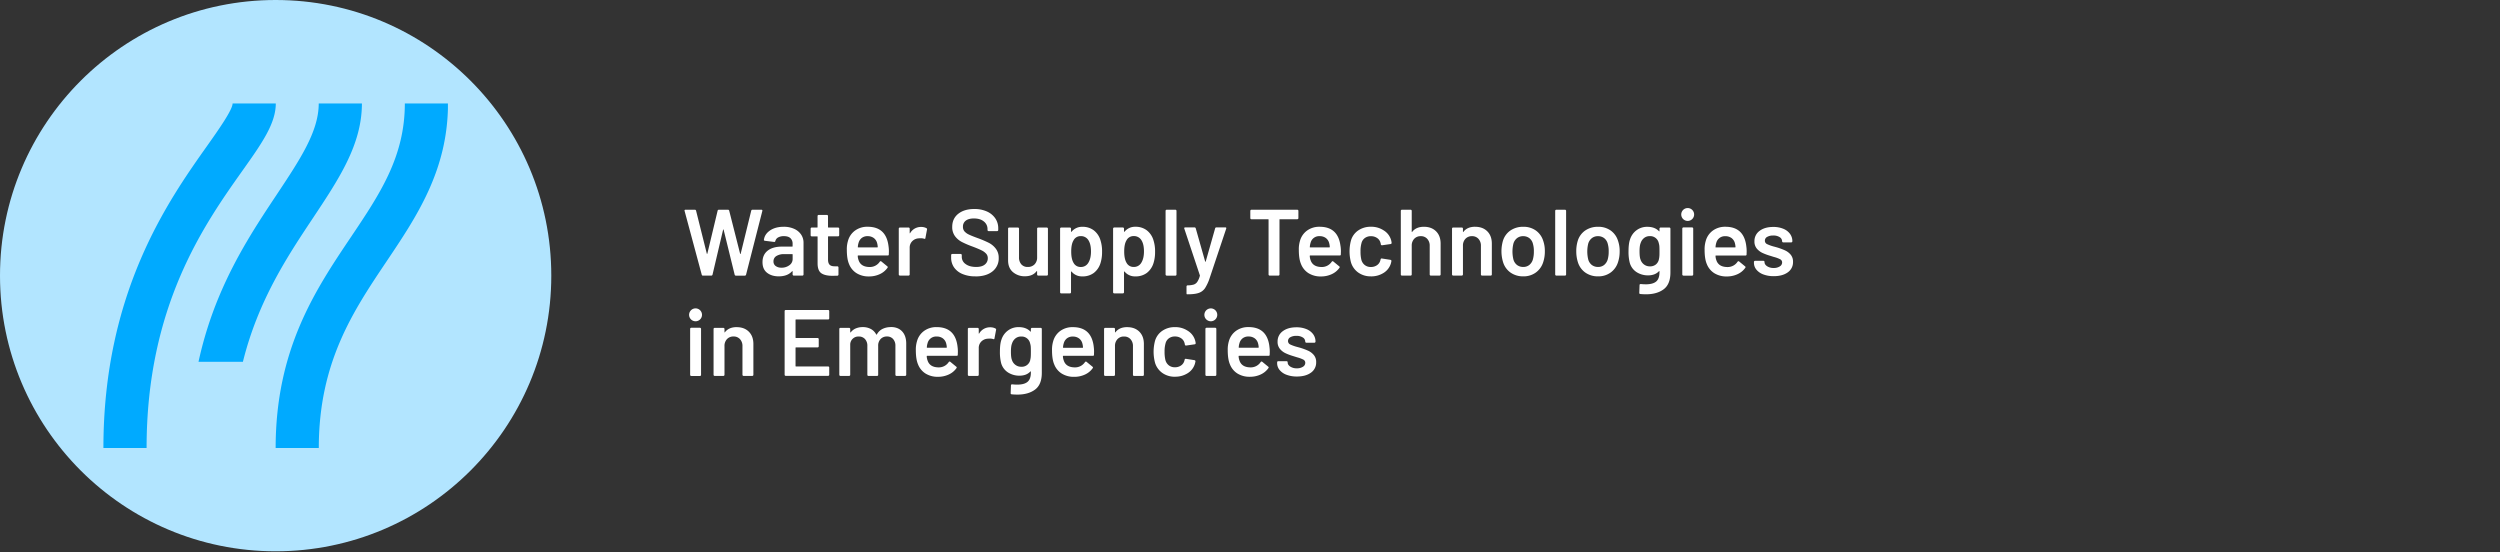
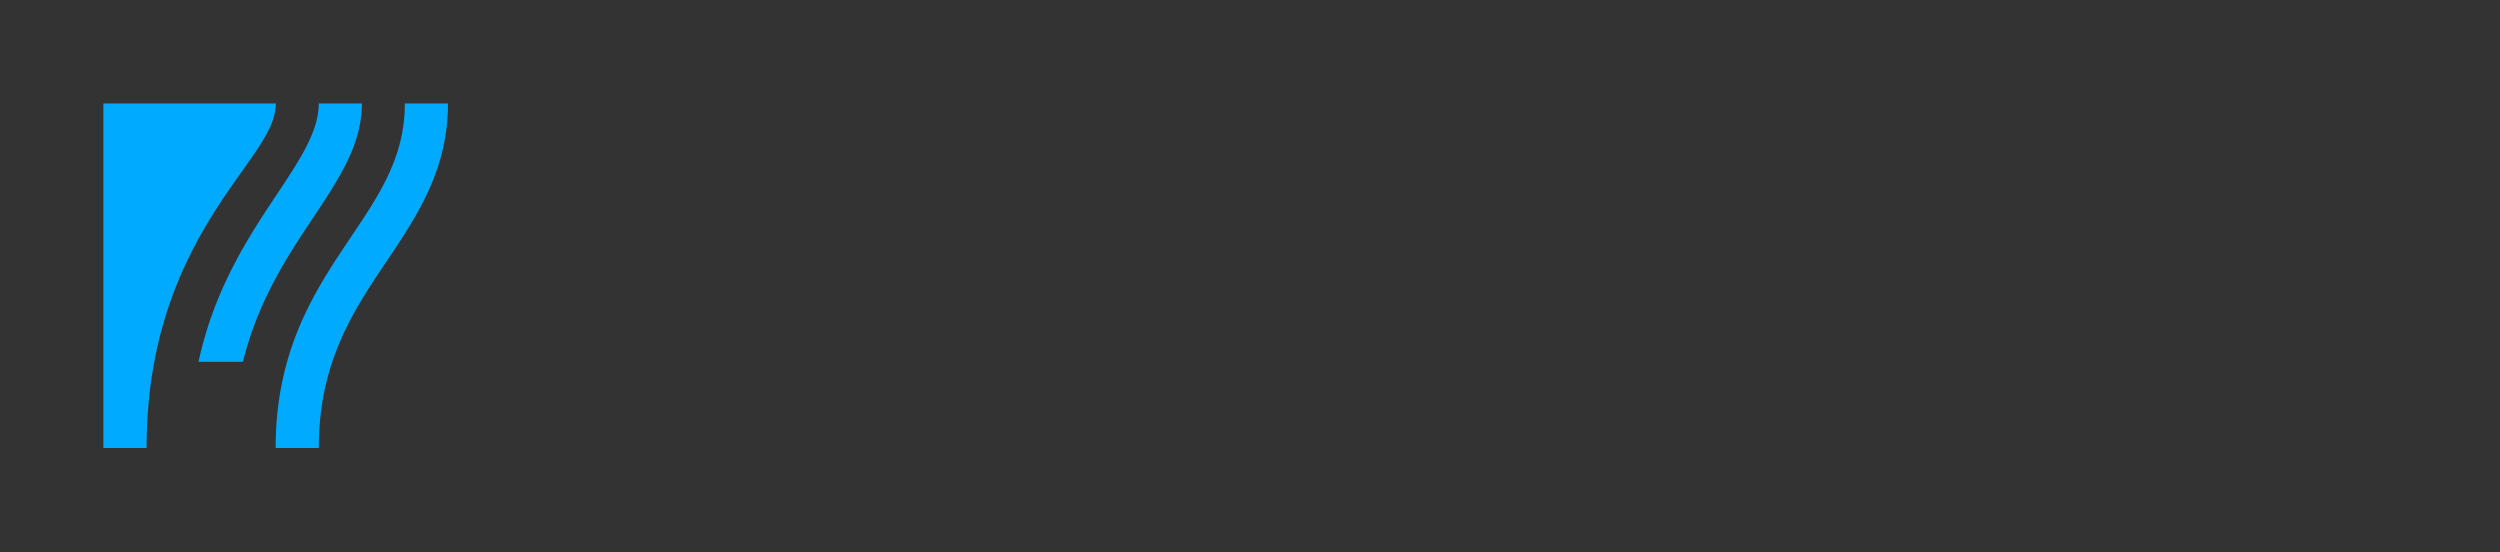
<svg xmlns="http://www.w3.org/2000/svg" id="Ebene_1" data-name="Ebene 1" viewBox="0 0 2565.42 566.93">
  <rect x="0" y="0" width="2565.42" height="566.93" fill="#333333" stroke="none" />
  <defs>
    <clipPath id="clip-path">
-       <rect width="1839.94" height="565.72" fill="none" />
-     </clipPath>
+       </clipPath>
    <clipPath id="clip-path-2">
      <rect x="106.07" y="106.16" width="353.57" height="353.53" fill="none" />
    </clipPath>
  </defs>
  <title>Zeichenfläche 1</title>
  <g clip-path="url(#clip-path)">
    <path d="M1330.81,386.37q9,0,14.39-3.91a12.59,12.59,0,0,0,5.41-10.77,11,11,0,0,0-2.42-7.39,16.72,16.72,0,0,0-5.89-4.44,68.89,68.89,0,0,0-8.59-3.14l-2.13-.58a40.12,40.12,0,0,1-7.58-2.65,3.82,3.82,0,0,1-2.27-3.53,4.34,4.34,0,0,1,2.37-3.91,11.94,11.94,0,0,1,6.13-1.4,11.67,11.67,0,0,1,6.71,1.69,5,5,0,0,1,2.46,4.2,1.09,1.09,0,0,0,.34.82,1.11,1.11,0,0,0,.82.34h8.21a1.16,1.16,0,0,0,1.16-1.16,12.65,12.65,0,0,0-2.41-7.58,15.84,15.84,0,0,0-6.86-5.21,26.23,26.23,0,0,0-10.33-1.89q-8.7,0-14,4a12.8,12.8,0,0,0-5.31,10.77,11.16,11.16,0,0,0,2.32,7.29,16.54,16.54,0,0,0,5.7,4.49,55.17,55.17,0,0,0,8.3,3.09l3.67,1.16a32.8,32.8,0,0,1,6.42,2.36,3.62,3.62,0,0,1,2,3.34,4.67,4.67,0,0,1-2.41,4,11.14,11.14,0,0,1-6.28,1.6,11.79,11.79,0,0,1-6.71-1.79q-2.65-1.79-2.66-4.2v-.19a1.14,1.14,0,0,0-1.15-1.16h-8.5a1.16,1.16,0,0,0-1.16,1.16v.87a10.9,10.9,0,0,0,2.51,7,16.48,16.48,0,0,0,7.1,4.92,29.06,29.06,0,0,0,10.67,1.79m-49.64-41.05a10.34,10.34,0,0,1,6.42,1.94,9.36,9.36,0,0,1,3.43,5.41,18,18,0,0,1,.58,3.67.42.42,0,0,1-.48.48h-19.61c-.39,0-.51-.16-.39-.48a16.58,16.58,0,0,1,.78-4.25,9.41,9.41,0,0,1,3.33-5,9.6,9.6,0,0,1,5.94-1.79m21.44,10.24q-2.41-19.89-21.44-19.89a21.25,21.25,0,0,0-12.89,3.91,19.39,19.39,0,0,0-7.3,10.67,29.47,29.47,0,0,0-1.15,9.08q0,9.27,2.22,14.49a19.45,19.45,0,0,0,7.68,9.46,23.18,23.18,0,0,0,12.79,3.38,25.8,25.8,0,0,0,11.06-2.32,19.7,19.7,0,0,0,8-6.56,1,1,0,0,0-.29-1.55l-6-4.93a.94.94,0,0,0-.68-.29,1.14,1.14,0,0,0-1,.58A12.17,12.17,0,0,1,1283.2,377q-9-.09-11.3-7.05a13.58,13.58,0,0,1-.87-4.34.43.43,0,0,1,.48-.49h30.23a1,1,0,0,0,1.16-1.16l.1-3a34.18,34.18,0,0,0-.39-5.41m-64.51,30.23H1247a1.16,1.16,0,0,0,1.16-1.16V337.5a1.11,1.11,0,0,0-.34-.82,1.13,1.13,0,0,0-.82-.34h-8.88a1.16,1.16,0,0,0-1.16,1.16v47.13a1.09,1.09,0,0,0,.34.82,1.08,1.08,0,0,0,.82.34m4.63-56.11a6.61,6.61,0,1,0-4.92-1.93,6.67,6.67,0,0,0,4.92,1.93m-37.08,56.88a23.59,23.59,0,0,0,13.13-3.62,17.16,17.16,0,0,0,7.44-9.8q.19-.67.48-2.22a1,1,0,0,0-.24-.92,1.59,1.59,0,0,0-.82-.43l-8.69-1.36a1.09,1.09,0,0,0-1.35,1,.4.4,0,0,1-.1.29,1,1,0,0,1-.1.48A8.4,8.4,0,0,1,1212,375a10.65,10.65,0,0,1-6.33,1.89,9.85,9.85,0,0,1-6.28-2,10.17,10.17,0,0,1-3.47-5.36,34.64,34.64,0,0,1-.87-8.6,30.18,30.18,0,0,1,1-8.59,9.05,9.05,0,0,1,3.43-5.17,10.2,10.2,0,0,1,6.23-1.89,11,11,0,0,1,6.18,1.74,8.37,8.37,0,0,1,3.48,4.45c.13.38.25.83.38,1.35a2.32,2.32,0,0,1,.1.77,1.16,1.16,0,0,0,1.16,1h.19l8.69-1.26a1.11,1.11,0,0,0,1.07-1.16V352a17.22,17.22,0,0,0-8.12-12.56,23,23,0,0,0-13.13-3.76,22.3,22.3,0,0,0-12.89,3.72,18.73,18.73,0,0,0-7.49,10.09,43.63,43.63,0,0,0,0,23,19.81,19.81,0,0,0,7.53,10.29,21.75,21.75,0,0,0,12.85,3.81m-49.06-50.89c-5.34,0-9.34,1.74-12,5.21-.07.2-.17.26-.29.2a.39.39,0,0,1-.2-.39V337.6a1.16,1.16,0,0,0-1.16-1.16h-8.88a1.08,1.08,0,0,0-.82.34,1.09,1.09,0,0,0-.34.82v47a1.09,1.09,0,0,0,.34.82,1.08,1.08,0,0,0,.82.34H1143a1.16,1.16,0,0,0,1.16-1.16V355.18a10,10,0,0,1,2.56-7.15,8.83,8.83,0,0,1,6.71-2.71,8.59,8.59,0,0,1,6.67,2.76,10.26,10.26,0,0,1,2.51,7.19v29.36a1.09,1.09,0,0,0,.34.82,1.08,1.08,0,0,0,.82.34h8.88a1.16,1.16,0,0,0,1.16-1.16V353q0-8-4.68-12.65t-12.51-4.63m-55.72,9.65a10.36,10.36,0,0,1,6.42,1.94,9.36,9.36,0,0,1,3.43,5.41,18,18,0,0,1,.58,3.67.42.42,0,0,1-.48.48h-19.61q-.59,0-.39-.48a16.58,16.58,0,0,1,.78-4.25,9.41,9.41,0,0,1,3.33-5,9.56,9.56,0,0,1,5.94-1.79m21.44,10.24q-2.41-19.89-21.44-19.89a21.3,21.3,0,0,0-12.9,3.91,19.43,19.43,0,0,0-7.29,10.67,29.44,29.44,0,0,0-1.16,9.08q0,9.27,2.23,14.49a19.38,19.38,0,0,0,7.67,9.46,23.24,23.24,0,0,0,12.8,3.38,25.8,25.8,0,0,0,11.06-2.32,19.76,19.76,0,0,0,8-6.56,1,1,0,0,0-.29-1.55l-6-4.93a.94.94,0,0,0-.68-.29,1.13,1.13,0,0,0-1,.58A12.18,12.18,0,0,1,1102.9,377q-9-.09-11.3-7.05a13.58,13.58,0,0,1-.87-4.34.43.43,0,0,1,.48-.49h30.23a1,1,0,0,0,1.16-1.16l.09-3a35.48,35.48,0,0,0-.38-5.41m-65.09,13.81a8.85,8.85,0,0,1-9.18,7,9.71,9.71,0,0,1-6.13-2,10.08,10.08,0,0,1-3.53-5.07q-1-2.41-1-8.41c0-3.86.38-6.69,1.16-8.49a10.64,10.64,0,0,1,3.47-5.12,9.14,9.14,0,0,1,5.89-1.94,8.88,8.88,0,0,1,9.18,7.06,15.33,15.33,0,0,1,.63,3.14c.09,1.06.14,2.81.14,5.26s-.05,4.33-.14,5.45a19.19,19.19,0,0,1-.53,3.14m.67-31.77v2.32a.37.37,0,0,1-.19.38c-.13.07-.26,0-.39-.19q-4.24-4.44-11.88-4.44a18,18,0,0,0-11.1,3.52,18.66,18.66,0,0,0-6.67,9.42q-1.54,4.25-1.54,12.26a45.24,45.24,0,0,0,1.25,11.69,16.69,16.69,0,0,0,7.25,9.75,21.53,21.53,0,0,0,11.49,3.19q7.25,0,11.2-4.25a.38.38,0,0,1,.39-.14c.13,0,.19.14.19.34v.77q0,6.75-3.43,9.61t-10.67,2.85a50.26,50.26,0,0,1-5-.29c-.9,0-1.35.35-1.35,1.06l-.29,7.92a1.08,1.08,0,0,0,1.06,1.25,57.08,57.08,0,0,0,5.89.29q11.2,0,18.11-5.16t6.9-17.24V337.6a1.12,1.12,0,0,0-.33-.82,1.11,1.11,0,0,0-.82-.34h-8.89a1.11,1.11,0,0,0-.82.34,1.09,1.09,0,0,0-.34.82m-41.72-1.74a12.75,12.75,0,0,0-11.3,6.28c-.13.19-.24.27-.34.24s-.14-.18-.14-.43V337.6a1.16,1.16,0,0,0-1.16-1.16h-8.88a1.14,1.14,0,0,0-1.16,1.16v47a1.14,1.14,0,0,0,1.16,1.16h8.88a1.16,1.16,0,0,0,1.16-1.16V357.3a9.25,9.25,0,0,1,2.7-6.9,10,10,0,0,1,6.76-2.85,13.62,13.62,0,0,1,1.93-.1,10.83,10.83,0,0,1,3.39.48c.83.33,1.28.1,1.35-.67l1.64-8.69a1.2,1.2,0,0,0-.58-1.45,11.14,11.14,0,0,0-5.41-1.26m-55,9.46a10.36,10.36,0,0,1,6.42,1.94,9.41,9.41,0,0,1,3.43,5.41,18.76,18.76,0,0,1,.58,3.67.43.43,0,0,1-.49.48h-19.6q-.59,0-.39-.48a17.07,17.07,0,0,1,.77-4.25,9.05,9.05,0,0,1,9.28-6.77m21.44,10.24q-2.43-19.89-21.44-19.89a21.28,21.28,0,0,0-12.9,3.91,19.43,19.43,0,0,0-7.29,10.67,29.44,29.44,0,0,0-1.16,9.08q0,9.27,2.22,14.49a19.45,19.45,0,0,0,7.68,9.46,23.24,23.24,0,0,0,12.8,3.38,25.76,25.76,0,0,0,11-2.32,19.63,19.63,0,0,0,8-6.56,1,1,0,0,0-.29-1.55l-6-4.93a1,1,0,0,0-.68-.29,1.15,1.15,0,0,0-1,.58A12.15,12.15,0,0,1,963.15,377q-9-.09-11.3-7.05a13.94,13.94,0,0,1-.86-4.34c0-.33.15-.49.48-.49H981.7a1,1,0,0,0,1.15-1.16l.1-3a35.48,35.48,0,0,0-.38-5.41m-68.48-19.89a19,19,0,0,0-8.4,1.83,13.33,13.33,0,0,0-5.89,5.7c-.26.26-.48.26-.68,0a13.21,13.21,0,0,0-5.5-5.6,17.17,17.17,0,0,0-8.31-1.93,18.08,18.08,0,0,0-7,1.3,12.88,12.88,0,0,0-5.26,4c-.13.19-.26.26-.39.19a.37.37,0,0,1-.19-.38V337.6a1.13,1.13,0,0,0-.34-.82,1.11,1.11,0,0,0-.82-.34h-8.89a1.11,1.11,0,0,0-.82.34,1.12,1.12,0,0,0-.33.82v47a1.12,1.12,0,0,0,.33.82,1.11,1.11,0,0,0,.82.34h8.89a1.11,1.11,0,0,0,.82-.34,1.13,1.13,0,0,0,.34-.82V353.24a8.34,8.34,0,0,1,8.79-7.92,8.26,8.26,0,0,1,6.37,2.61,10,10,0,0,1,2.42,7.05v29.65a1.12,1.12,0,0,0,.33.82,1.11,1.11,0,0,0,.82.34H900a1.08,1.08,0,0,0,.82-.34,1.09,1.09,0,0,0,.34-.82V354.89a9.63,9.63,0,0,1,2.51-7,8.59,8.59,0,0,1,6.47-2.61,8.13,8.13,0,0,1,6.33,2.61,10.09,10.09,0,0,1,2.37,7.05v29.65a1.12,1.12,0,0,0,.33.82,1.11,1.11,0,0,0,.82.34h8.79a1.16,1.16,0,0,0,1.16-1.16v-32q0-8-4.2-12.51t-11.64-4.49m-63.16-9v-7.34a1.12,1.12,0,0,0-.33-.82,1.11,1.11,0,0,0-.82-.34H806.32a1.14,1.14,0,0,0-1.16,1.16v65.28a1.14,1.14,0,0,0,1.16,1.16h43.46a1.11,1.11,0,0,0,.82-.34,1.12,1.12,0,0,0,.33-.82v-7.34a1.14,1.14,0,0,0-1.15-1.16H816.84a.42.42,0,0,1-.48-.48V357a.42.42,0,0,1,.48-.48H839a1.11,1.11,0,0,0,.82-.34,1.13,1.13,0,0,0,.34-.82V348a1.13,1.13,0,0,0-.34-.82,1.11,1.11,0,0,0-.82-.34H816.84a.42.42,0,0,1-.48-.48V328.33a.42.42,0,0,1,.48-.48h32.94a1.14,1.14,0,0,0,1.15-1.16m-95,9q-8,0-12,5.21c-.07.2-.16.26-.29.2a.4.4,0,0,1-.19-.39V337.6a1.13,1.13,0,0,0-.34-.82,1.11,1.11,0,0,0-.82-.34H733.4a1.11,1.11,0,0,0-.82.34,1.09,1.09,0,0,0-.34.82v47a1.09,1.09,0,0,0,.34.82,1.11,1.11,0,0,0,.82.34h8.89a1.11,1.11,0,0,0,.82-.34,1.13,1.13,0,0,0,.34-.82V355.18A10,10,0,0,1,746,348a8.85,8.85,0,0,1,6.72-2.71,8.57,8.57,0,0,1,6.66,2.76,10.26,10.26,0,0,1,2.51,7.19v29.36a1.16,1.16,0,0,0,1.16,1.16h8.89a1.11,1.11,0,0,0,.82-.34,1.13,1.13,0,0,0,.34-.82V353q0-8-4.69-12.65t-12.51-4.63m-46.54,50.12h8.88a1.11,1.11,0,0,0,.82-.34,1.09,1.09,0,0,0,.34-.82V337.5a1.11,1.11,0,0,0-.34-.82,1.15,1.15,0,0,0-.82-.34h-8.88a1.16,1.16,0,0,0-.83.34,1.14,1.14,0,0,0-.33.82v47.13a1.14,1.14,0,0,0,1.16,1.16M714,329.68a6.62,6.62,0,1,0-4.92-1.93,6.67,6.67,0,0,0,4.92,1.93" fill="#fff" />
-     <path d="M1820.14,283.4q9,0,14.39-3.91a12.56,12.56,0,0,0,5.41-10.77,11,11,0,0,0-2.41-7.39,16.81,16.81,0,0,0-5.89-4.44,69.1,69.1,0,0,0-8.6-3.14l-2.12-.58a40,40,0,0,1-7.58-2.66,3.79,3.79,0,0,1-2.27-3.52,4.33,4.33,0,0,1,2.36-3.91,12,12,0,0,1,6.14-1.4,11.69,11.69,0,0,1,6.71,1.69,5,5,0,0,1,2.46,4.2,1.16,1.16,0,0,0,1.16,1.16h8.21a1.11,1.11,0,0,0,.82-.34,1.13,1.13,0,0,0,.34-.82,12.6,12.6,0,0,0-2.42-7.58,15.87,15.87,0,0,0-6.86-5.22,26.38,26.38,0,0,0-10.33-1.88q-8.69,0-14,4a12.8,12.8,0,0,0-5.31,10.77,11.21,11.21,0,0,0,2.31,7.29,16.73,16.73,0,0,0,5.7,4.49,54.91,54.91,0,0,0,8.31,3.09l3.67,1.16a31.53,31.53,0,0,1,6.42,2.36,3.61,3.61,0,0,1,2,3.34,4.69,4.69,0,0,1-2.42,4,11.13,11.13,0,0,1-6.27,1.6,11.74,11.74,0,0,1-6.71-1.79c-1.78-1.19-2.66-2.59-2.66-4.2v-.19a1.08,1.08,0,0,0-.34-.82,1.09,1.09,0,0,0-.82-.34H1801a1.11,1.11,0,0,0-.82.34,1.08,1.08,0,0,0-.34.82v.87a11,11,0,0,0,2.51,7,16.54,16.54,0,0,0,7.1,4.92,29.34,29.34,0,0,0,10.67,1.79m-49.63-41a10.36,10.36,0,0,1,6.42,1.94,9.41,9.41,0,0,1,3.43,5.4,19,19,0,0,1,.58,3.67.43.43,0,0,1-.49.49h-19.6c-.39,0-.52-.16-.39-.49a17.07,17.07,0,0,1,.77-4.24,9.05,9.05,0,0,1,9.28-6.77M1792,252.59q-2.42-19.89-21.44-19.89a21.28,21.28,0,0,0-12.9,3.91,19.39,19.39,0,0,0-7.29,10.67,29.44,29.44,0,0,0-1.16,9.08q0,9.27,2.22,14.49a19.45,19.45,0,0,0,7.68,9.46,23.24,23.24,0,0,0,12.8,3.38,25.83,25.83,0,0,0,11.06-2.32,19.61,19.61,0,0,0,8-6.57,1,1,0,0,0-.29-1.54l-6-4.93a1,1,0,0,0-.68-.29,1.15,1.15,0,0,0-1,.58,12.15,12.15,0,0,1-10.43,5.41q-9-.09-11.3-7a14,14,0,0,1-.86-4.35.42.42,0,0,1,.48-.48h30.23a1,1,0,0,0,1.16-1.16l.09-3a35.39,35.39,0,0,0-.38-5.41m-64.52,30.23h8.89a1.11,1.11,0,0,0,.82-.34,1.13,1.13,0,0,0,.34-.82V234.53a1.16,1.16,0,0,0-1.16-1.16h-8.89a1.16,1.16,0,0,0-1.16,1.16v47.13a1.13,1.13,0,0,0,.34.82,1.11,1.11,0,0,0,.82.34m4.64-56.11a6.61,6.61,0,1,0-4.93-1.93,6.68,6.68,0,0,0,4.93,1.93m-29.84,39.69a9.3,9.3,0,0,1-3.09,5,9.21,9.21,0,0,1-6.09,1.94,9.73,9.73,0,0,1-6.13-2,10,10,0,0,1-3.52-5.08q-1-2.4-1-8.4,0-5.79,1.16-8.5a10.74,10.74,0,0,1,3.48-5.11,9.1,9.1,0,0,1,5.89-1.94,8.89,8.89,0,0,1,9.17,7.05,15.47,15.47,0,0,1,.63,3.14c.1,1.07.14,2.82.14,5.27s0,4.33-.14,5.45a18.18,18.18,0,0,1-.53,3.14m.67-31.77V237a.37.37,0,0,1-.19.38c-.13.07-.26,0-.38-.19q-4.26-4.44-11.89-4.44a18.07,18.07,0,0,0-11.1,3.52,18.58,18.58,0,0,0-6.66,9.42q-1.54,4.25-1.55,12.26a44.81,44.81,0,0,0,1.26,11.69,16.64,16.64,0,0,0,7.24,9.75,21.58,21.58,0,0,0,11.49,3.19q7.25,0,11.21-4.25a.36.36,0,0,1,.38-.14c.13,0,.19.14.19.33v.78q0,6.75-3.42,9.6t-10.68,2.85a50,50,0,0,1-5-.28c-.9,0-1.35.35-1.35,1.06l-.29,7.92a1.08,1.08,0,0,0,1.06,1.25c1.93.19,3.9.29,5.89.29q11.21,0,18.11-5.17t6.91-17.23V234.63a1.13,1.13,0,0,0-.34-.82,1.11,1.11,0,0,0-.82-.34h-8.89a1.11,1.11,0,0,0-.82.34,1.13,1.13,0,0,0-.34.82m-63,39.3a10.3,10.3,0,0,1-6.43-2,10.6,10.6,0,0,1-3.71-5.7,34.43,34.43,0,0,1,0-16.23,11,11,0,0,1,3.76-5.65,9.93,9.93,0,0,1,6.18-2,10.26,10.26,0,0,1,6.38,2,10.52,10.52,0,0,1,3.67,5.65,27,27,0,0,1,1,8.12,28.71,28.71,0,0,1-1,8.11,11.47,11.47,0,0,1-3.72,5.7,9.58,9.58,0,0,1-6.13,2m0,9.66a21.3,21.3,0,0,0,12.84-3.91,20.72,20.72,0,0,0,7.63-10.77,34.79,34.79,0,0,0,1.64-11,31.33,31.33,0,0,0-1.74-11,20.12,20.12,0,0,0-7.58-10.43,21.5,21.5,0,0,0-12.7-3.76,22.86,22.86,0,0,0-13.23,3.76,19.86,19.86,0,0,0-7.72,10.53,36.1,36.1,0,0,0-1.55,11,36.62,36.62,0,0,0,1.64,11,20.39,20.39,0,0,0,7.68,10.72,22.1,22.1,0,0,0,13.09,3.86m-42.88-.77h8.88a1.16,1.16,0,0,0,1.16-1.16V216.38a1.08,1.08,0,0,0-.34-.82,1.09,1.09,0,0,0-.82-.34h-8.88a1.09,1.09,0,0,0-.82.34,1.08,1.08,0,0,0-.34.82v65.28a1.16,1.16,0,0,0,1.16,1.16m-33.9-8.89a10.27,10.27,0,0,1-6.42-2,10.68,10.68,0,0,1-3.72-5.7,34.43,34.43,0,0,1,0-16.23,11.06,11.06,0,0,1,3.76-5.65,9.94,9.94,0,0,1,6.19-2,10.23,10.23,0,0,1,6.37,2A10.52,10.52,0,0,1,1573,250a26.92,26.92,0,0,1,1,8.12,28.68,28.68,0,0,1-1,8.11,11.41,11.41,0,0,1-3.72,5.7,9.56,9.56,0,0,1-6.13,2m0,9.66a21.28,21.28,0,0,0,12.84-3.91,20.72,20.72,0,0,0,7.63-10.77,34.5,34.5,0,0,0,1.65-11,31.56,31.56,0,0,0-1.74-11,20.23,20.23,0,0,0-7.58-10.43,21.55,21.55,0,0,0-12.7-3.76,22.9,22.9,0,0,0-13.24,3.76A19.86,19.86,0,0,0,1542.3,247a38.68,38.68,0,0,0,.1,22,20.37,20.37,0,0,0,7.67,10.72,22.1,22.1,0,0,0,13.09,3.86m-49.45-50.89q-8,0-12,5.21c-.07.2-.16.26-.29.2a.4.4,0,0,1-.19-.39v-3.09a1.13,1.13,0,0,0-.34-.82,1.11,1.11,0,0,0-.82-.34h-8.89a1.11,1.11,0,0,0-.82.34,1.09,1.09,0,0,0-.34.82v47a1.09,1.09,0,0,0,.34.82,1.11,1.11,0,0,0,.82.34h8.89a1.11,1.11,0,0,0,.82-.34,1.13,1.13,0,0,0,.34-.82V252.2a10,10,0,0,1,2.55-7.14,8.85,8.85,0,0,1,6.72-2.71,8.59,8.59,0,0,1,6.66,2.76,10.26,10.26,0,0,1,2.51,7.19v29.36a1.16,1.16,0,0,0,1.16,1.16h8.88a1.14,1.14,0,0,0,1.16-1.16V250q0-8-4.68-12.65t-12.51-4.63m-52.53,0q-8,0-12,5.21c-.06.2-.16.26-.29.2a.4.4,0,0,1-.19-.39V216.38a1.08,1.08,0,0,0-.34-.82,1.11,1.11,0,0,0-.82-.34h-8.89a1.14,1.14,0,0,0-1.15,1.16v65.28a1.12,1.12,0,0,0,.33.82,1.11,1.11,0,0,0,.82.34h8.89a1.11,1.11,0,0,0,.82-.34,1.09,1.09,0,0,0,.34-.82V252.2a10,10,0,0,1,2.56-7.14,8.81,8.81,0,0,1,6.71-2.71,8.56,8.56,0,0,1,6.66,2.76,10.22,10.22,0,0,1,2.52,7.19v29.36a1.12,1.12,0,0,0,.33.82,1.11,1.11,0,0,0,.82.34h8.89a1.11,1.11,0,0,0,.82-.34,1.13,1.13,0,0,0,.34-.82V250q0-8-4.69-12.65t-12.5-4.63m-54.37,50.89a23.69,23.69,0,0,0,13.13-3.62,17.25,17.25,0,0,0,7.44-9.8c.12-.45.29-1.19.48-2.22a1,1,0,0,0-.24-.92,1.61,1.61,0,0,0-.82-.44l-8.7-1.35c-.7-.12-1.15.2-1.35,1a.42.42,0,0,1-.09.29,1.14,1.14,0,0,1-.1.48,8.44,8.44,0,0,1-3.43,5.07,10.61,10.61,0,0,1-6.32,1.88,9.77,9.77,0,0,1-6.28-2,10.05,10.05,0,0,1-3.48-5.36,34.49,34.49,0,0,1-.87-8.59,29.89,29.89,0,0,1,1-8.6,9.06,9.06,0,0,1,3.43-5.16,10.18,10.18,0,0,1,6.23-1.89,10.88,10.88,0,0,1,6.18,1.74,8.33,8.33,0,0,1,3.47,4.44c.13.39.26.84.39,1.36a2.61,2.61,0,0,1,.1.77,1.16,1.16,0,0,0,1.15,1h.2l8.69-1.26a1.1,1.1,0,0,0,1.06-1.16V249a17.1,17.1,0,0,0-8.11-12.56,23,23,0,0,0-13.13-3.76,22.42,22.42,0,0,0-12.9,3.71,18.74,18.74,0,0,0-7.48,10.1,43.36,43.36,0,0,0,0,23,19.76,19.76,0,0,0,7.53,10.29,21.75,21.75,0,0,0,12.85,3.81m-52.64-41.24a10.37,10.37,0,0,1,6.43,1.94,9.35,9.35,0,0,1,3.42,5.4,18.15,18.15,0,0,1,.59,3.67.43.43,0,0,1-.49.49h-19.6c-.39,0-.52-.16-.39-.49a17.07,17.07,0,0,1,.77-4.24,9,9,0,0,1,9.27-6.77m21.44,10.24q-2.41-19.89-21.44-19.89a21.27,21.27,0,0,0-12.89,3.91,19.39,19.39,0,0,0-7.29,10.67,29.44,29.44,0,0,0-1.16,9.08q0,9.27,2.22,14.49a19.45,19.45,0,0,0,7.68,9.46,23.24,23.24,0,0,0,12.8,3.38,25.76,25.76,0,0,0,11-2.32,19.64,19.64,0,0,0,8-6.57,1,1,0,0,0-.29-1.54l-6-4.93a.93.93,0,0,0-.67-.29,1.15,1.15,0,0,0-1,.58A12.15,12.15,0,0,1,1356.2,274q-9-.09-11.3-7a14.18,14.18,0,0,1-.87-4.35.43.43,0,0,1,.49-.48h30.23a1,1,0,0,0,1.15-1.16l.1-3a34.09,34.09,0,0,0-.39-5.41m-44.42-37.37h-47a1.16,1.16,0,0,0-1.16,1.16v7.43a1.09,1.09,0,0,0,.34.82,1.08,1.08,0,0,0,.82.34h17.09a.42.42,0,0,1,.48.48v56.21a1.13,1.13,0,0,0,.34.82,1.11,1.11,0,0,0,.82.34h8.89a1.11,1.11,0,0,0,.82-.34,1.13,1.13,0,0,0,.34-.82V225.45a.42.42,0,0,1,.48-.48h17.77a1.11,1.11,0,0,0,.82-.34,1.13,1.13,0,0,0,.34-.82v-7.43a1.16,1.16,0,0,0-1.16-1.16M1218.2,302h.67q7.34,0,11.35-1.45a12.7,12.7,0,0,0,6.32-4.83,45.38,45.38,0,0,0,4.74-10.24l17-50.8a1.18,1.18,0,0,0,0-1,1,1,0,0,0-.82-.34h-9.18a1.27,1.27,0,0,0-1.35,1l-9.66,34c-.06.2-.16.29-.29.29s-.22-.09-.29-.29l-9.65-34a1.29,1.29,0,0,0-1.36-1h-9.46c-.65,0-1,.29-1,.87a1,1,0,0,0,.1.48l15.93,47.81a.81.81,0,0,1,0,.58,20.43,20.43,0,0,1-2.6,6.08A7.2,7.2,0,0,1,1225,292a23,23,0,0,1-6.19.82h-.09a1.09,1.09,0,0,0-.82.34,1.08,1.08,0,0,0-.34.82v6.95a1.63,1.63,0,0,0,.19.82.58.58,0,0,0,.49.34m-21-19.22h8.88a1.14,1.14,0,0,0,1.16-1.16V216.38a1.14,1.14,0,0,0-1.16-1.16h-8.88a1.09,1.09,0,0,0-.82.34,1.08,1.08,0,0,0-.34.82v65.28a1.16,1.16,0,0,0,1.16,1.16M1171,269.88a8.59,8.59,0,0,1-7.72,4.05,8,8,0,0,1-7.25-4.24q-2.41-4-2.41-11.59,0-7.44,2.22-11.21a8.07,8.07,0,0,1,7.53-4.63,8.86,8.86,0,0,1,8.21,4.73q2.33,4,2.32,11.11,0,7.33-2.9,11.78m12.56-23.66a20,20,0,0,0-6.86-9.95,18.68,18.68,0,0,0-11.59-3.57,13.83,13.83,0,0,0-11.1,5c-.13.19-.26.26-.39.19a.38.38,0,0,1-.2-.38v-2.9a1.12,1.12,0,0,0-.33-.82,1.11,1.11,0,0,0-.82-.34h-8.89a1.11,1.11,0,0,0-.82.34,1.09,1.09,0,0,0-.34.82v65.28a1.14,1.14,0,0,0,1.16,1.16h8.89a1.14,1.14,0,0,0,.82-.33,1.16,1.16,0,0,0,.33-.83V279a.39.39,0,0,1,.2-.39.33.33,0,0,1,.39.1,13.66,13.66,0,0,0,11,4.92,18.94,18.94,0,0,0,11.83-3.57,20,20,0,0,0,6.81-9.95,37.24,37.24,0,0,0,1.65-11.78,36.49,36.49,0,0,0-1.74-12.07m-66.93,23.66a8.59,8.59,0,0,1-7.72,4.05,8,8,0,0,1-7.25-4.24q-2.42-4-2.41-11.59,0-7.44,2.22-11.21a8.07,8.07,0,0,1,7.53-4.63,8.86,8.86,0,0,1,8.21,4.73q2.33,4,2.32,11.11,0,7.33-2.9,11.78m12.56-23.66a20,20,0,0,0-6.86-9.95,18.7,18.7,0,0,0-11.59-3.57,13.86,13.86,0,0,0-11.11,5c-.13.19-.25.26-.38.19a.38.38,0,0,1-.2-.38v-2.9a1.14,1.14,0,0,0-1.16-1.16H1089a1.11,1.11,0,0,0-.82.34,1.09,1.09,0,0,0-.34.82v65.28a1.14,1.14,0,0,0,1.16,1.16h8.88a1.15,1.15,0,0,0,.83-.33,1.16,1.16,0,0,0,.33-.83V279a.39.39,0,0,1,.2-.39.31.31,0,0,1,.38.1,13.69,13.69,0,0,0,11,4.92,18.94,18.94,0,0,0,11.83-3.57,20.08,20.08,0,0,0,6.81-9.95,37.26,37.26,0,0,0,1.64-11.78,36.51,36.51,0,0,0-1.73-12.07m-64.9-11.59V264a10,10,0,0,1-2.61,7.24,9.23,9.23,0,0,1-7,2.7,8.34,8.34,0,0,1-6.62-2.7,10.57,10.57,0,0,1-2.36-7.24V234.63a1.13,1.13,0,0,0-.34-.82,1.11,1.11,0,0,0-.82-.34h-8.89a1.11,1.11,0,0,0-.82.34,1.13,1.13,0,0,0-.34.82v32.54q0,7.83,5,12.08a18.3,18.3,0,0,0,12.31,4.25q7.92,0,11.88-5.12c.13-.2.26-.26.39-.2a.42.42,0,0,1,.19.39v3.09a1.09,1.09,0,0,0,.34.82,1.08,1.08,0,0,0,.82.34h8.79a1.11,1.11,0,0,0,.82-.34,1.13,1.13,0,0,0,.34-.82v-47a1.13,1.13,0,0,0-.34-.82,1.11,1.11,0,0,0-.82-.34h-8.79a1.08,1.08,0,0,0-.82.34,1.09,1.09,0,0,0-.34.82m-63.35,49q11.1,0,17.52-5.12a16.71,16.71,0,0,0,6.43-13.81,15.13,15.13,0,0,0-2.95-9.51,21.1,21.1,0,0,0-7-5.94,111.14,111.14,0,0,0-11-4.73q-6.46-2.32-9.56-3.82a13.7,13.7,0,0,1-4.64-3.33,7.08,7.08,0,0,1-1.54-4.73,7.43,7.43,0,0,1,2.94-6.28q3-2.22,8.26-2.22,6.57,0,10.29,3.14a9.71,9.71,0,0,1,3.72,7.68V236a1.12,1.12,0,0,0,.33.82,1.11,1.11,0,0,0,.82.34h8.69a1.14,1.14,0,0,0,1.16-1.16v-1.64a17.85,17.85,0,0,0-3.09-10.38,20.42,20.42,0,0,0-8.64-7,30.84,30.84,0,0,0-12.8-2.51q-10.33,0-16.51,4.93t-6.18,13.42a15.48,15.48,0,0,0,2.85,9.52,20.69,20.69,0,0,0,7.1,6,96.27,96.27,0,0,0,11.1,4.74q6.09,2.31,9.13,3.86a15.18,15.18,0,0,1,4.68,3.43,6.69,6.69,0,0,1,1.64,4.58,8,8,0,0,1-3,6.47c-2,1.68-5,2.51-8.88,2.51q-6.87,0-10.82-2.94a8.89,8.89,0,0,1-4-7.39v-1.83a1.14,1.14,0,0,0-1.16-1.16h-8.6a1.14,1.14,0,0,0-.82.33,1.16,1.16,0,0,0-.33.83v2.41a17.39,17.39,0,0,0,3,10.24,19.8,19.8,0,0,0,8.64,6.76,33,33,0,0,0,13.14,2.41m-55.53-50.7a12.74,12.74,0,0,0-11.3,6.28c-.13.19-.24.27-.34.24s-.15-.18-.15-.43v-4.35a1.12,1.12,0,0,0-.33-.82,1.11,1.11,0,0,0-.82-.34h-8.89a1.16,1.16,0,0,0-1.16,1.16v47a1.16,1.16,0,0,0,1.16,1.16h8.89a1.11,1.11,0,0,0,.82-.34,1.12,1.12,0,0,0,.33-.82V254.33a9.26,9.26,0,0,1,2.71-6.9,9.94,9.94,0,0,1,6.76-2.85,13.53,13.53,0,0,1,1.93-.1,10.77,10.77,0,0,1,3.38.48c.84.33,1.29.1,1.35-.67l1.64-8.7a1.19,1.19,0,0,0-.57-1.44,11.17,11.17,0,0,0-5.41-1.26m-55,9.46a10.34,10.34,0,0,1,6.42,1.94,9.36,9.36,0,0,1,3.43,5.4,18.27,18.27,0,0,1,.58,3.67.43.43,0,0,1-.48.49H880.67c-.38,0-.51-.16-.38-.49a16.2,16.2,0,0,1,.77-4.24,9.41,9.41,0,0,1,3.33-5,9.6,9.6,0,0,1,5.94-1.79m21.44,10.24q-2.41-19.89-21.44-19.89a21.25,21.25,0,0,0-12.89,3.91,19.29,19.29,0,0,0-7.29,10.67,29.13,29.13,0,0,0-1.16,9.08q0,9.27,2.22,14.49a19.45,19.45,0,0,0,7.68,9.46,23.18,23.18,0,0,0,12.79,3.38,25.8,25.8,0,0,0,11.06-2.32,19.71,19.71,0,0,0,8-6.57,1,1,0,0,0-.29-1.54l-6-4.93a.94.94,0,0,0-.68-.29,1.15,1.15,0,0,0-1,.58A12.17,12.17,0,0,1,892.36,274q-9-.09-11.3-7a13.59,13.59,0,0,1-.87-4.35.42.42,0,0,1,.48-.48H910.9a1,1,0,0,0,1.16-1.16l.1-3a34.09,34.09,0,0,0-.39-5.41m-50.61-11.2v-6.76a1.12,1.12,0,0,0-.33-.82,1.11,1.11,0,0,0-.82-.34h-9.86a.42.42,0,0,1-.48-.48v-11.3a1.09,1.09,0,0,0-.34-.82,1.08,1.08,0,0,0-.82-.34h-8.4a1.16,1.16,0,0,0-1.16,1.16V233a.42.42,0,0,1-.48.48H833a1.11,1.11,0,0,0-.82.34,1.12,1.12,0,0,0-.33.82v6.76a1.14,1.14,0,0,0,.33.82,1.11,1.11,0,0,0,.82.34h5.51a.42.42,0,0,1,.48.48v27.52c.07,4.83,1.35,8.12,3.87,9.85s6.3,2.61,11.39,2.61l5-.09a1.19,1.19,0,0,0,1.16-1.26v-7.24a1.16,1.16,0,0,0-1.16-1.16h-2.9q-3.47,0-5.06-1.64t-1.6-5.32V243a.42.42,0,0,1,.48-.48H860a1.11,1.11,0,0,0,.82-.34,1.14,1.14,0,0,0,.33-.82m-59.29,33.32A9.54,9.54,0,0,1,796,273a5.6,5.6,0,0,1-2.28-4.78,6.23,6.23,0,0,1,3-5.51,14.64,14.64,0,0,1,8.07-1.93h8.11a.42.42,0,0,1,.48.48v4.54A7.66,7.66,0,0,1,810,272.2a13.26,13.26,0,0,1-8.11,2.51m2.32-42q-8.41,0-14,3.76c-3.7,2.52-5.81,5.73-6.32,9.66a.54.54,0,0,0,.24.63,2.11,2.11,0,0,0,.82.34l9.37,1.16c.7.13,1.15-.2,1.35-1a5.62,5.62,0,0,1,2.85-3.62,11.83,11.83,0,0,1,5.94-1.31c3,0,5.18.7,6.66,2.08a7.61,7.61,0,0,1,2.22,5.84v2.32a.43.43,0,0,1-.48.49H802.54q-9.56,0-14.82,4.2T782.46,269q0,7.25,4.68,10.91t11.93,3.67q9,0,13.71-5.21a.41.41,0,0,1,.39-.15c.12,0,.19.15.19.34v3.09a1.16,1.16,0,0,0,1.16,1.16h8.88a1.14,1.14,0,0,0,1.16-1.16V249.12a14.8,14.8,0,0,0-2.51-8.46,16.87,16.87,0,0,0-7.14-5.84,25.64,25.64,0,0,0-10.72-2.12m-82.77,50.12h8.5a1.22,1.22,0,0,0,1.26-1L742,235.79c.07-.26.16-.37.29-.34s.23.14.29.34l11.3,46.06a1.26,1.26,0,0,0,1.35,1h9a1.28,1.28,0,0,0,1.36-1l16.7-65.38c.2-.83-.16-1.25-1.06-1.25h-9a1.27,1.27,0,0,0-1.35,1l-10.82,44.14c-.06.19-.16.29-.29.29s-.22-.1-.29-.29l-11.2-44.14a1.27,1.27,0,0,0-1.35-1h-9.27a1.21,1.21,0,0,0-1.26,1l-10.53,44c-.06.19-.16.29-.29.29s-.22-.1-.29-.29l-11-44a1.27,1.27,0,0,0-1.35-1h-9.46c-.71,0-1.06.29-1.06.87l.09.38,17.58,65.38a1.26,1.26,0,0,0,1.35,1" fill="#fff" />
    <path d="M282.86,565.72c156.22,0,282.86-126.64,282.86-282.86S439.08,0,282.86,0,0,126.64,0,282.86,126.64,565.72,282.86,565.72" fill="#b2e5ff" />
  </g>
  <g clip-path="url(#clip-path-2)">
-     <path d="M128.25,481.83a22.13,22.13,0,0,1-22.13-22.14c0-159.72,66.66-253.85,106.49-310.09,11-15.54,26.07-36.82,26.08-43.44A22.15,22.15,0,0,1,260.83,84h0A22.12,22.12,0,0,1,283,106.16c0,20.7-14.35,41-34.22,69-39.17,55.3-98.35,138.88-98.35,284.51a22.14,22.14,0,0,1-22.14,22.14" fill="#0af" />
+     <path d="M128.25,481.83a22.13,22.13,0,0,1-22.13-22.14A22.15,22.15,0,0,1,260.83,84h0A22.12,22.12,0,0,1,283,106.16c0,20.7-14.35,41-34.22,69-39.17,55.3-98.35,138.88-98.35,284.51a22.14,22.14,0,0,1-22.14,22.14" fill="#0af" />
    <path d="M371.35,106.16a22.14,22.14,0,0,0-44.28,0c0,28.69-19,57.23-43,93.37-19.55,29.39-41.72,62.71-59.23,104.61a385.78,385.78,0,0,0-21.14,67.16h45.56c15.58-62.87,45.84-108.42,71.67-147.24,27.07-40.69,50.45-75.83,50.45-117.9" fill="#0af" />
    <path d="M305,481.83a22.14,22.14,0,0,1-22.14-22.14c0-101.48,41-162.49,77.18-216.32,29.72-44.23,55.39-82.44,55.39-137.21a22.14,22.14,0,0,1,44.28,0c0,68.27-32,115.87-62.92,161.9-34.25,51-69.65,103.65-69.65,191.63A22.14,22.14,0,0,1,305,481.83" fill="#0af" />
  </g>
</svg>